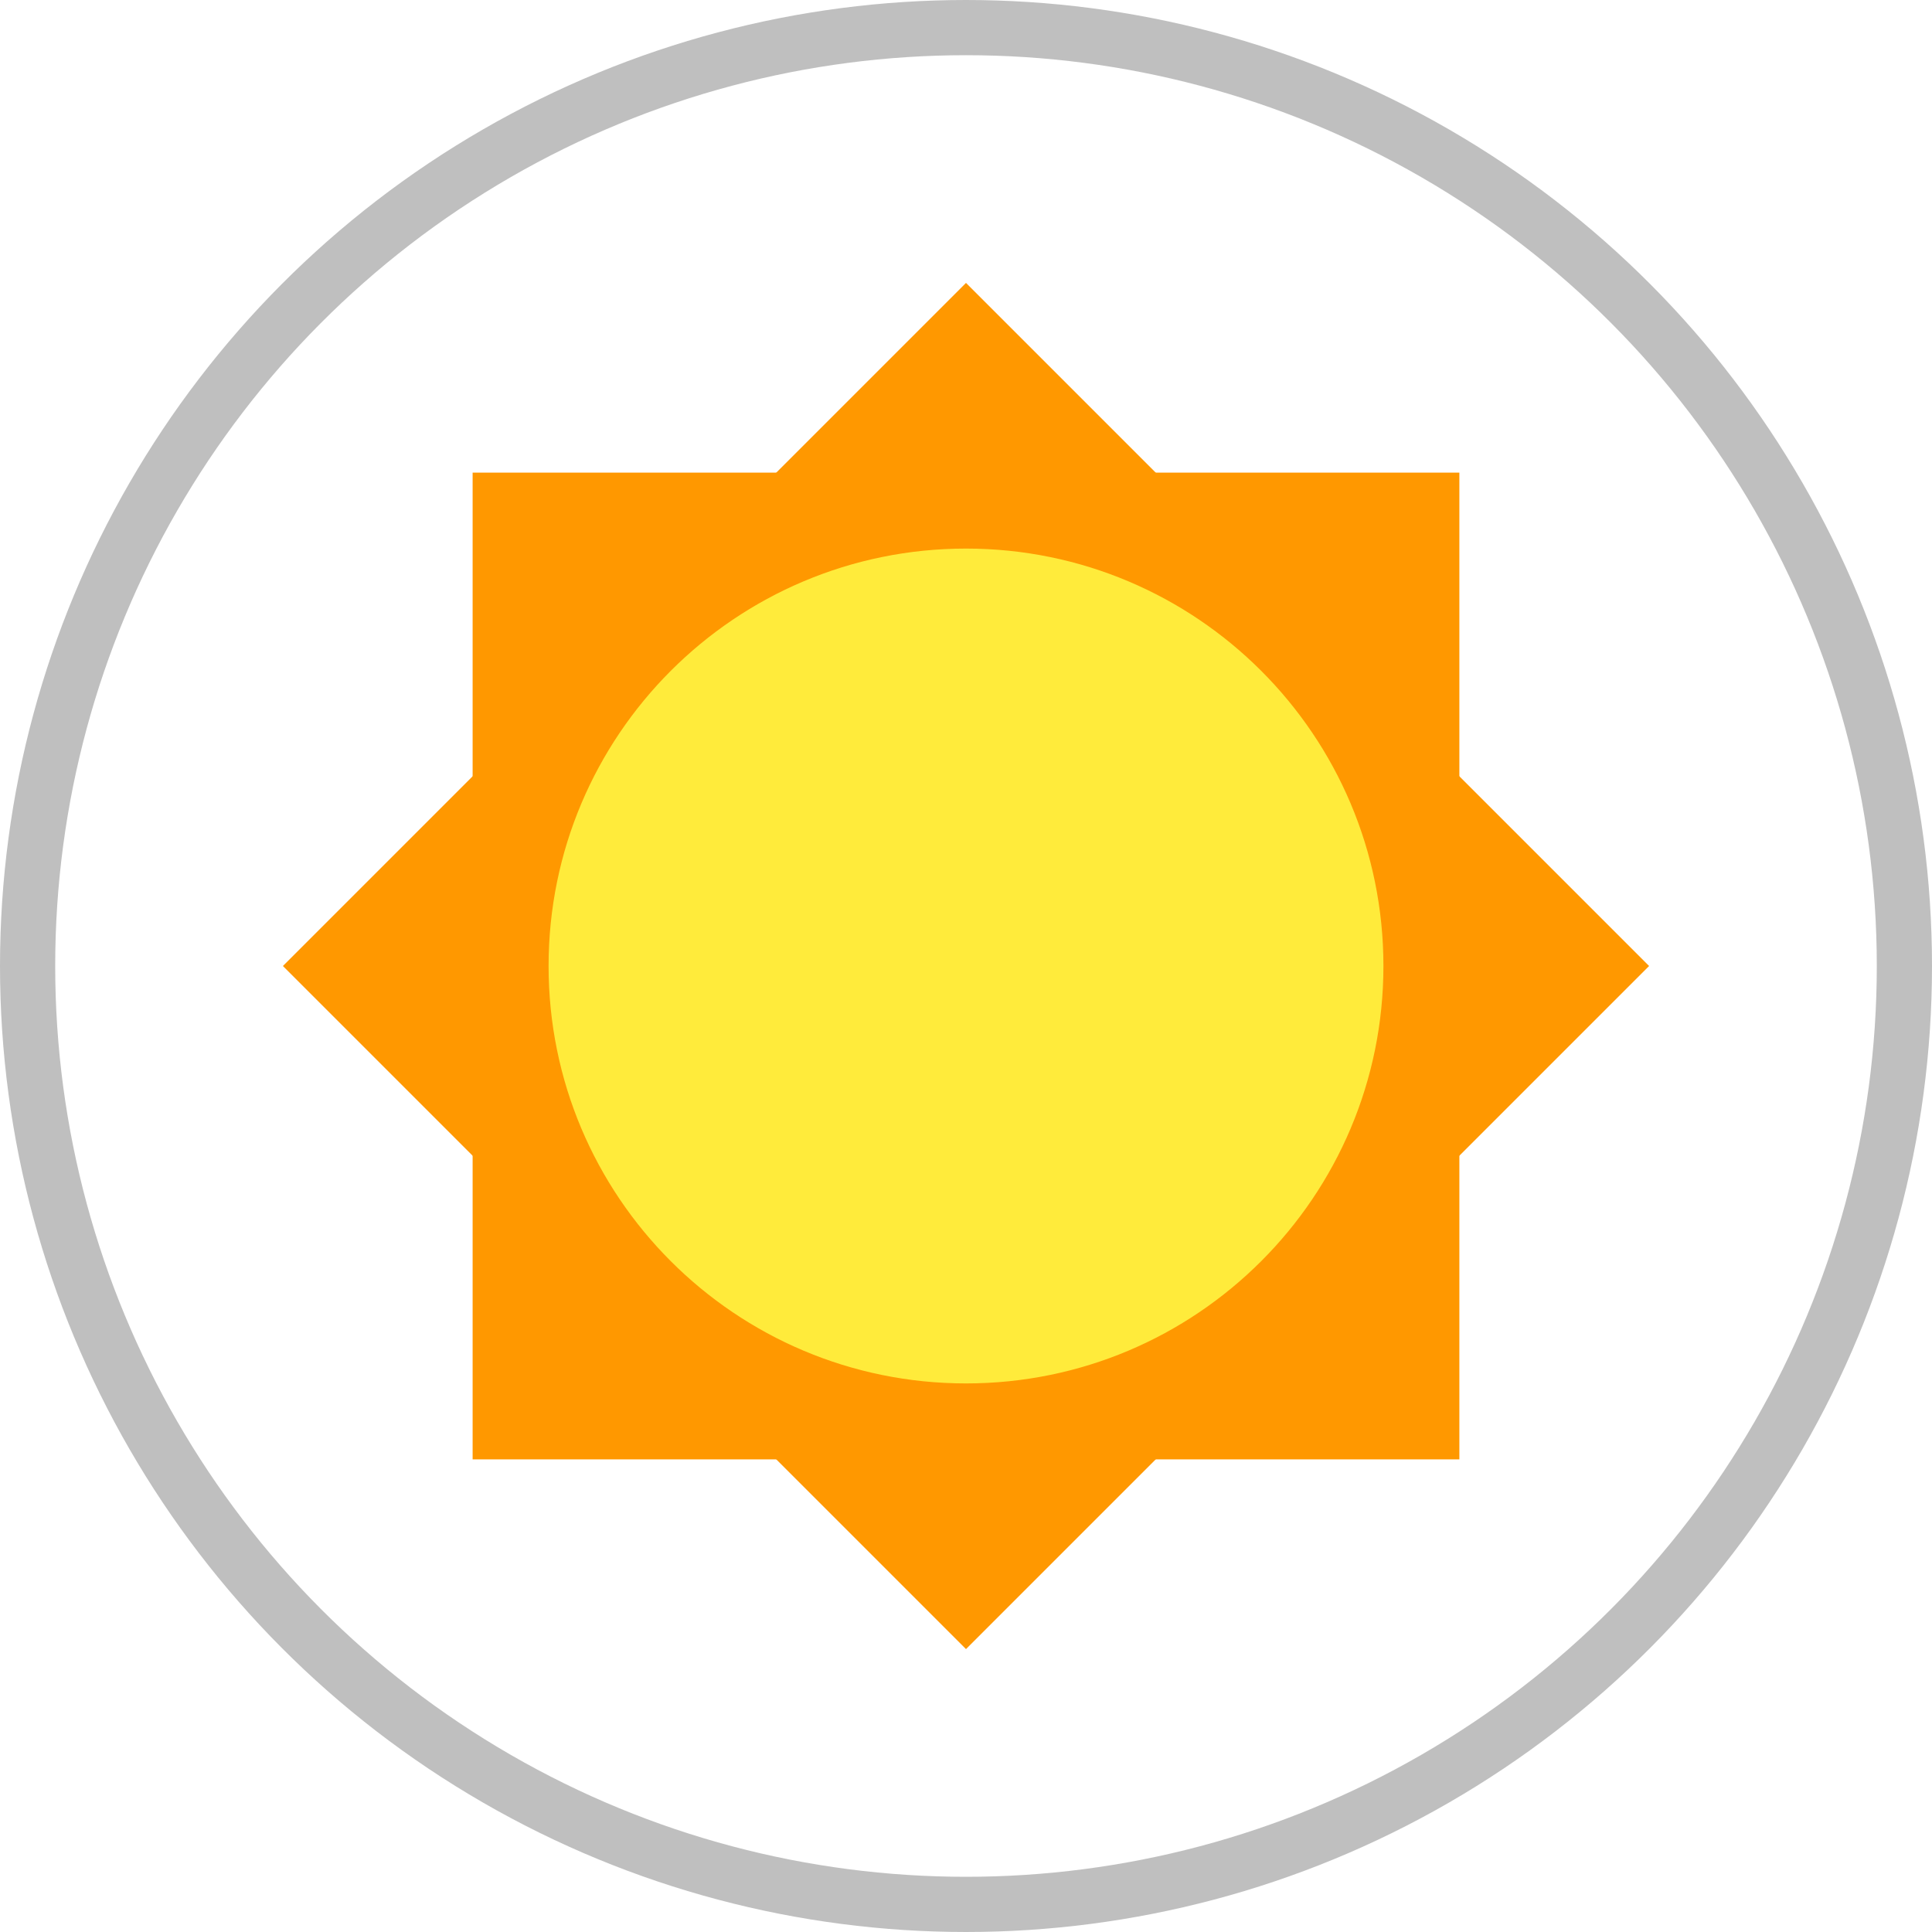
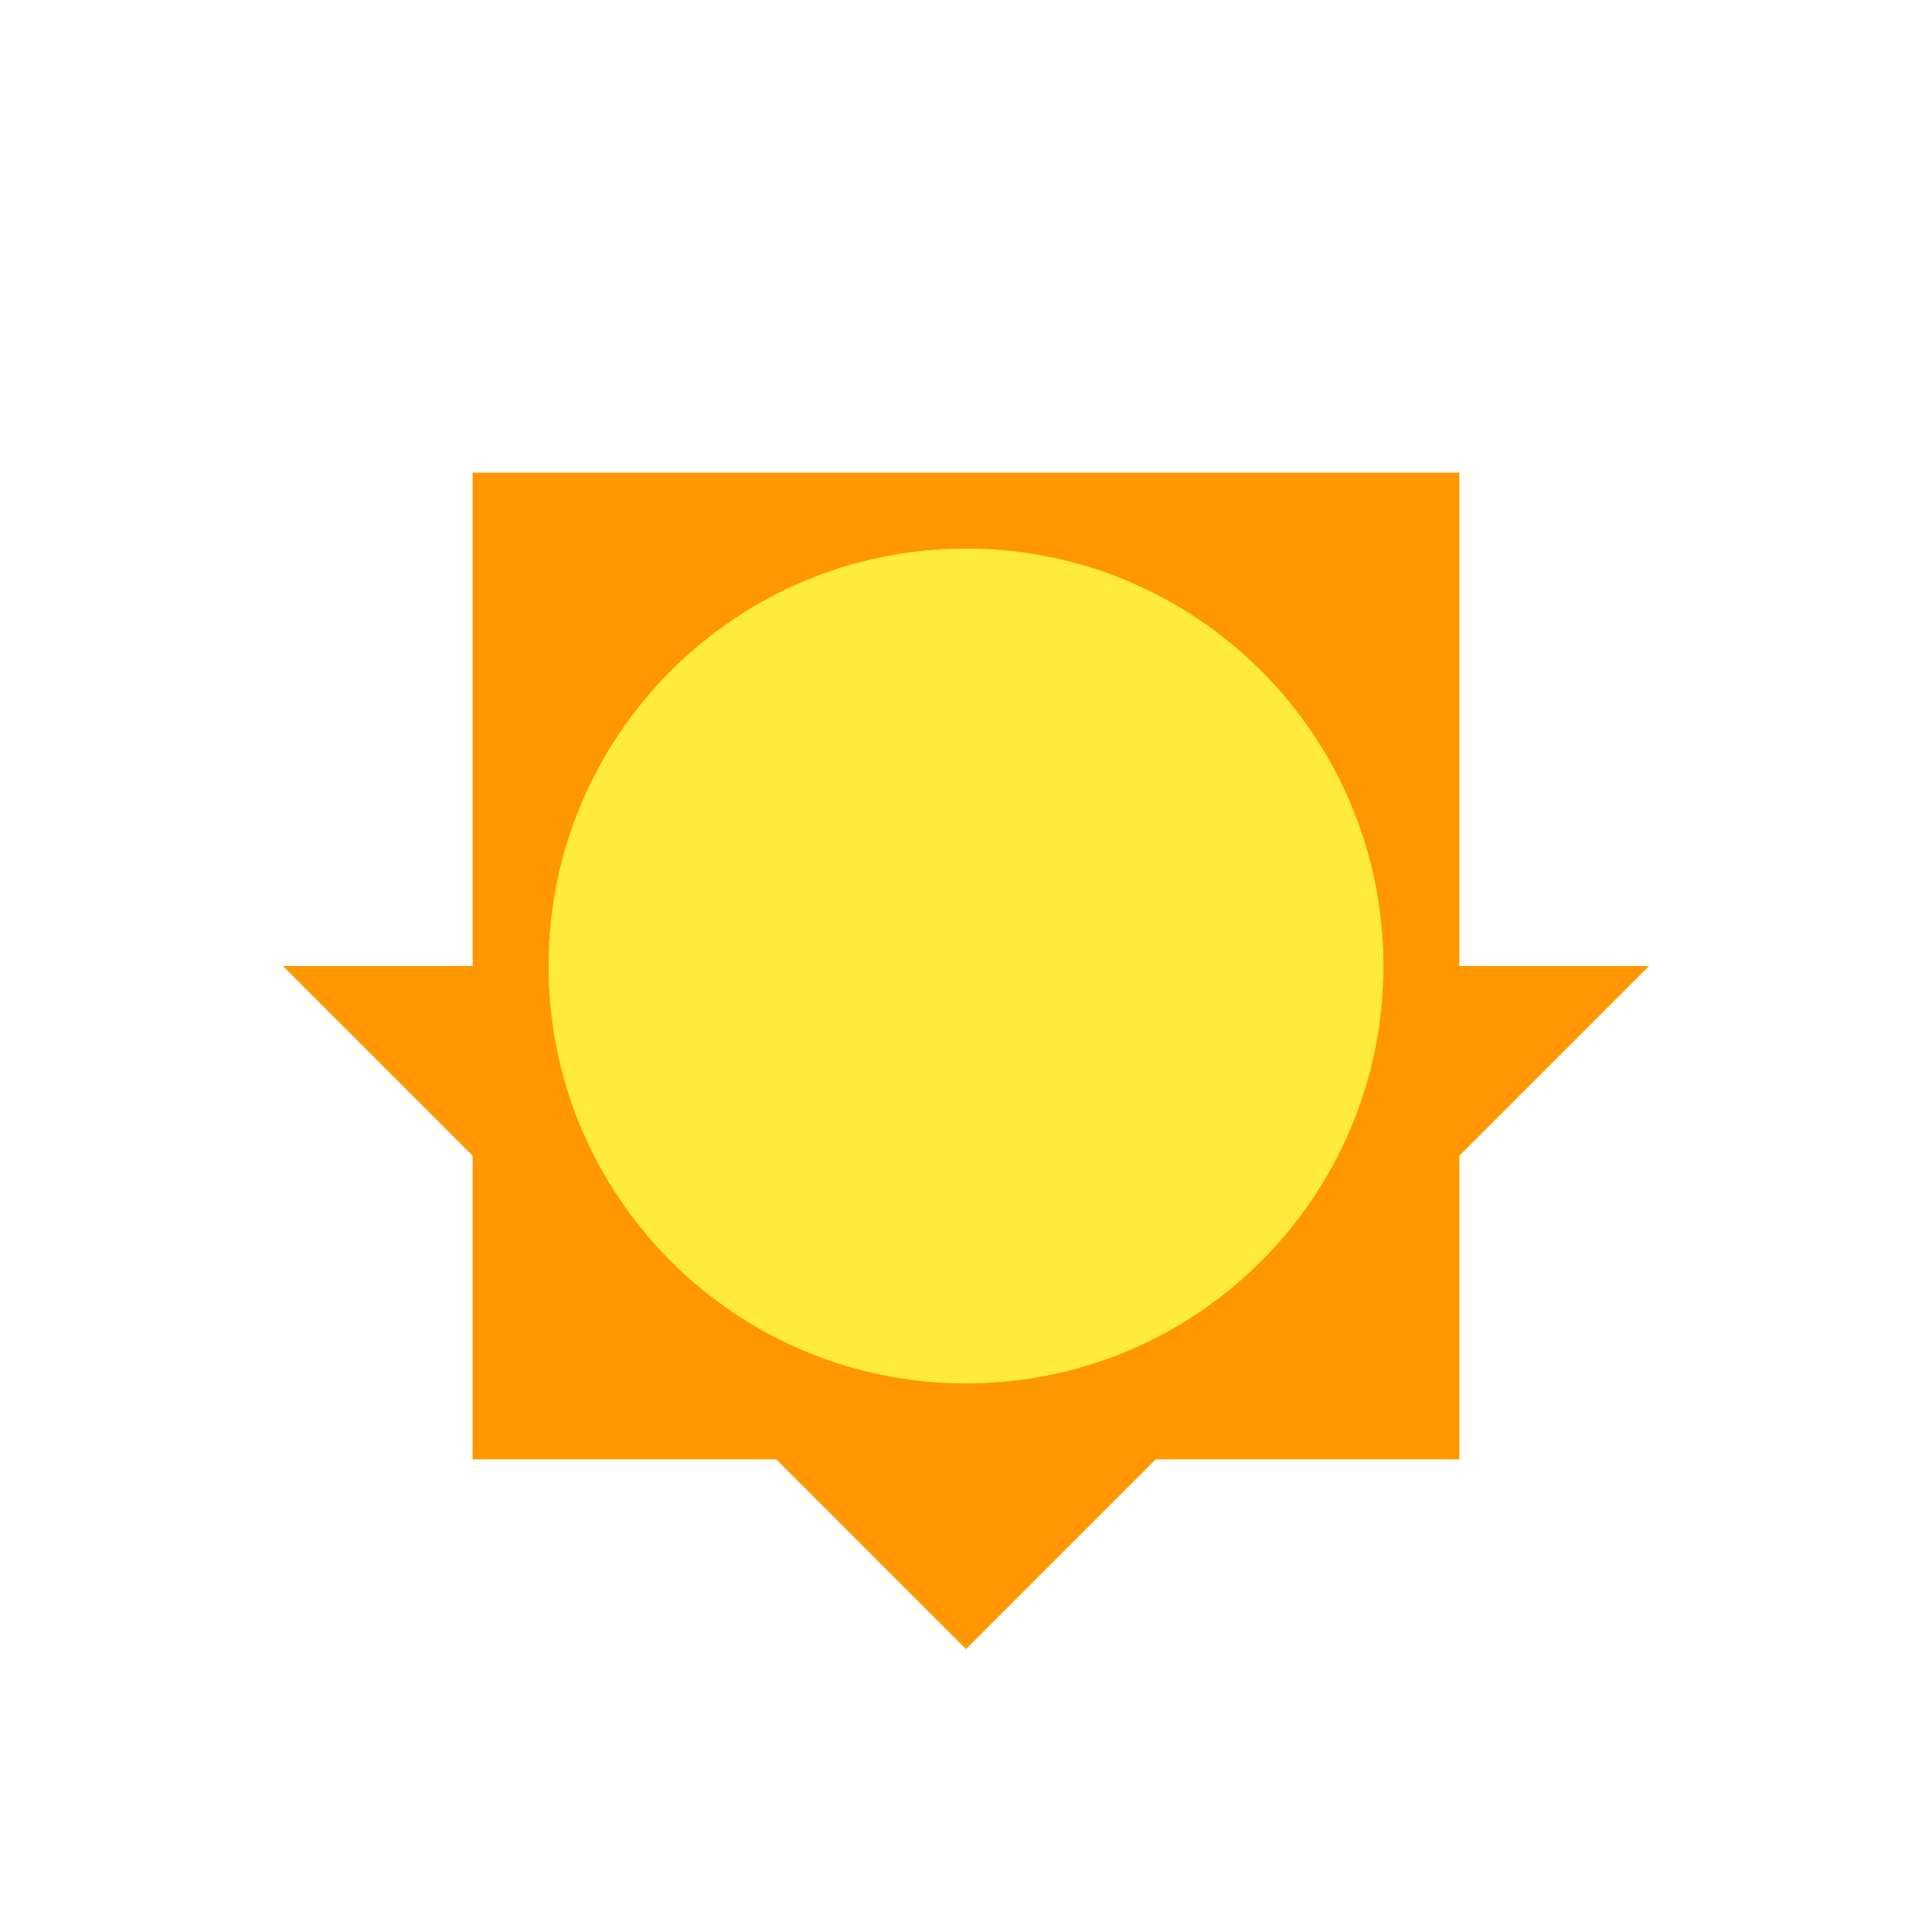
<svg xmlns="http://www.w3.org/2000/svg" width="35" height="35" viewBox="0 0 35 35" fill="none">
  <path d="M8.562 8.562H26.438V26.438H8.562V8.562Z" fill="#FF9800" />
-   <path d="M5.125 17.5L17.5 5.125L29.875 17.5L17.5 29.875L5.125 17.5Z" fill="#FF9800" />
+   <path d="M5.125 17.5L29.875 17.5L17.5 29.875L5.125 17.5Z" fill="#FF9800" />
  <path d="M9.938 17.5C9.938 21.678 13.322 25.062 17.5 25.062C21.677 25.062 25.062 21.678 25.062 17.5C25.062 13.322 21.677 9.938 17.5 9.938C13.322 9.938 9.938 13.322 9.938 17.5Z" fill="#FFEB3B" />
-   <circle cx="17.5" cy="17.5" r="17" stroke="#BFBFBF" />
</svg>